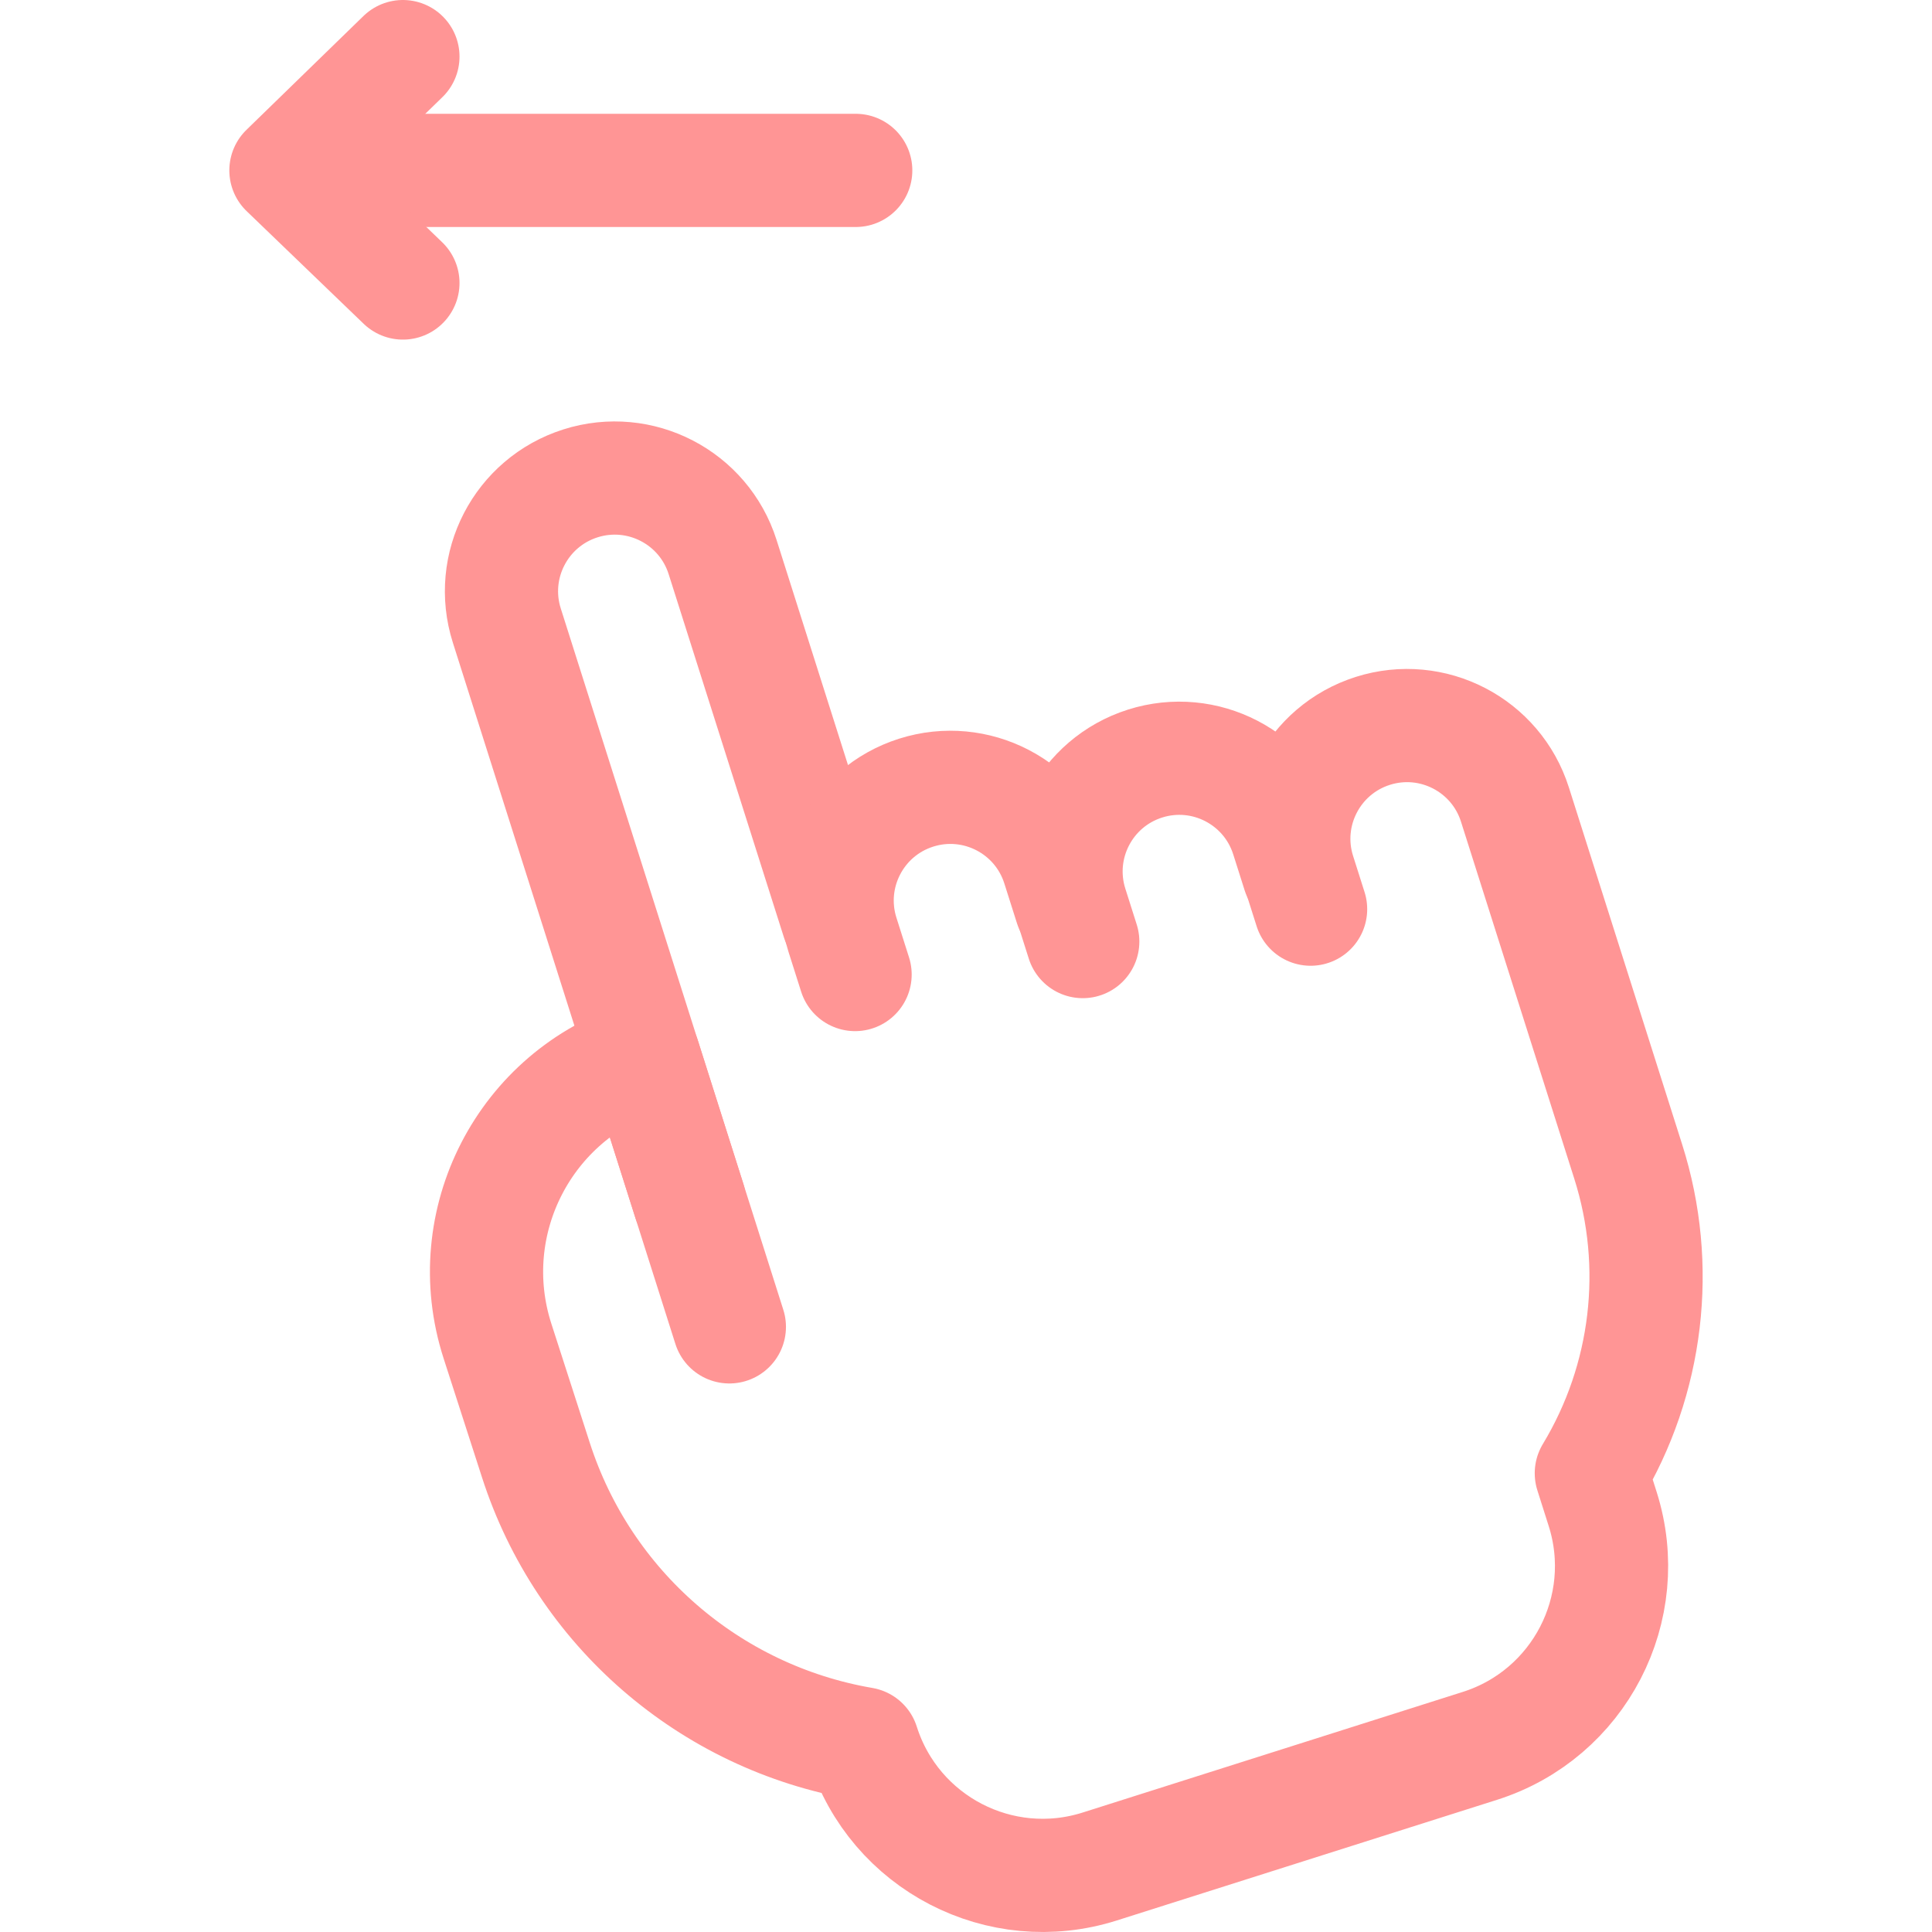
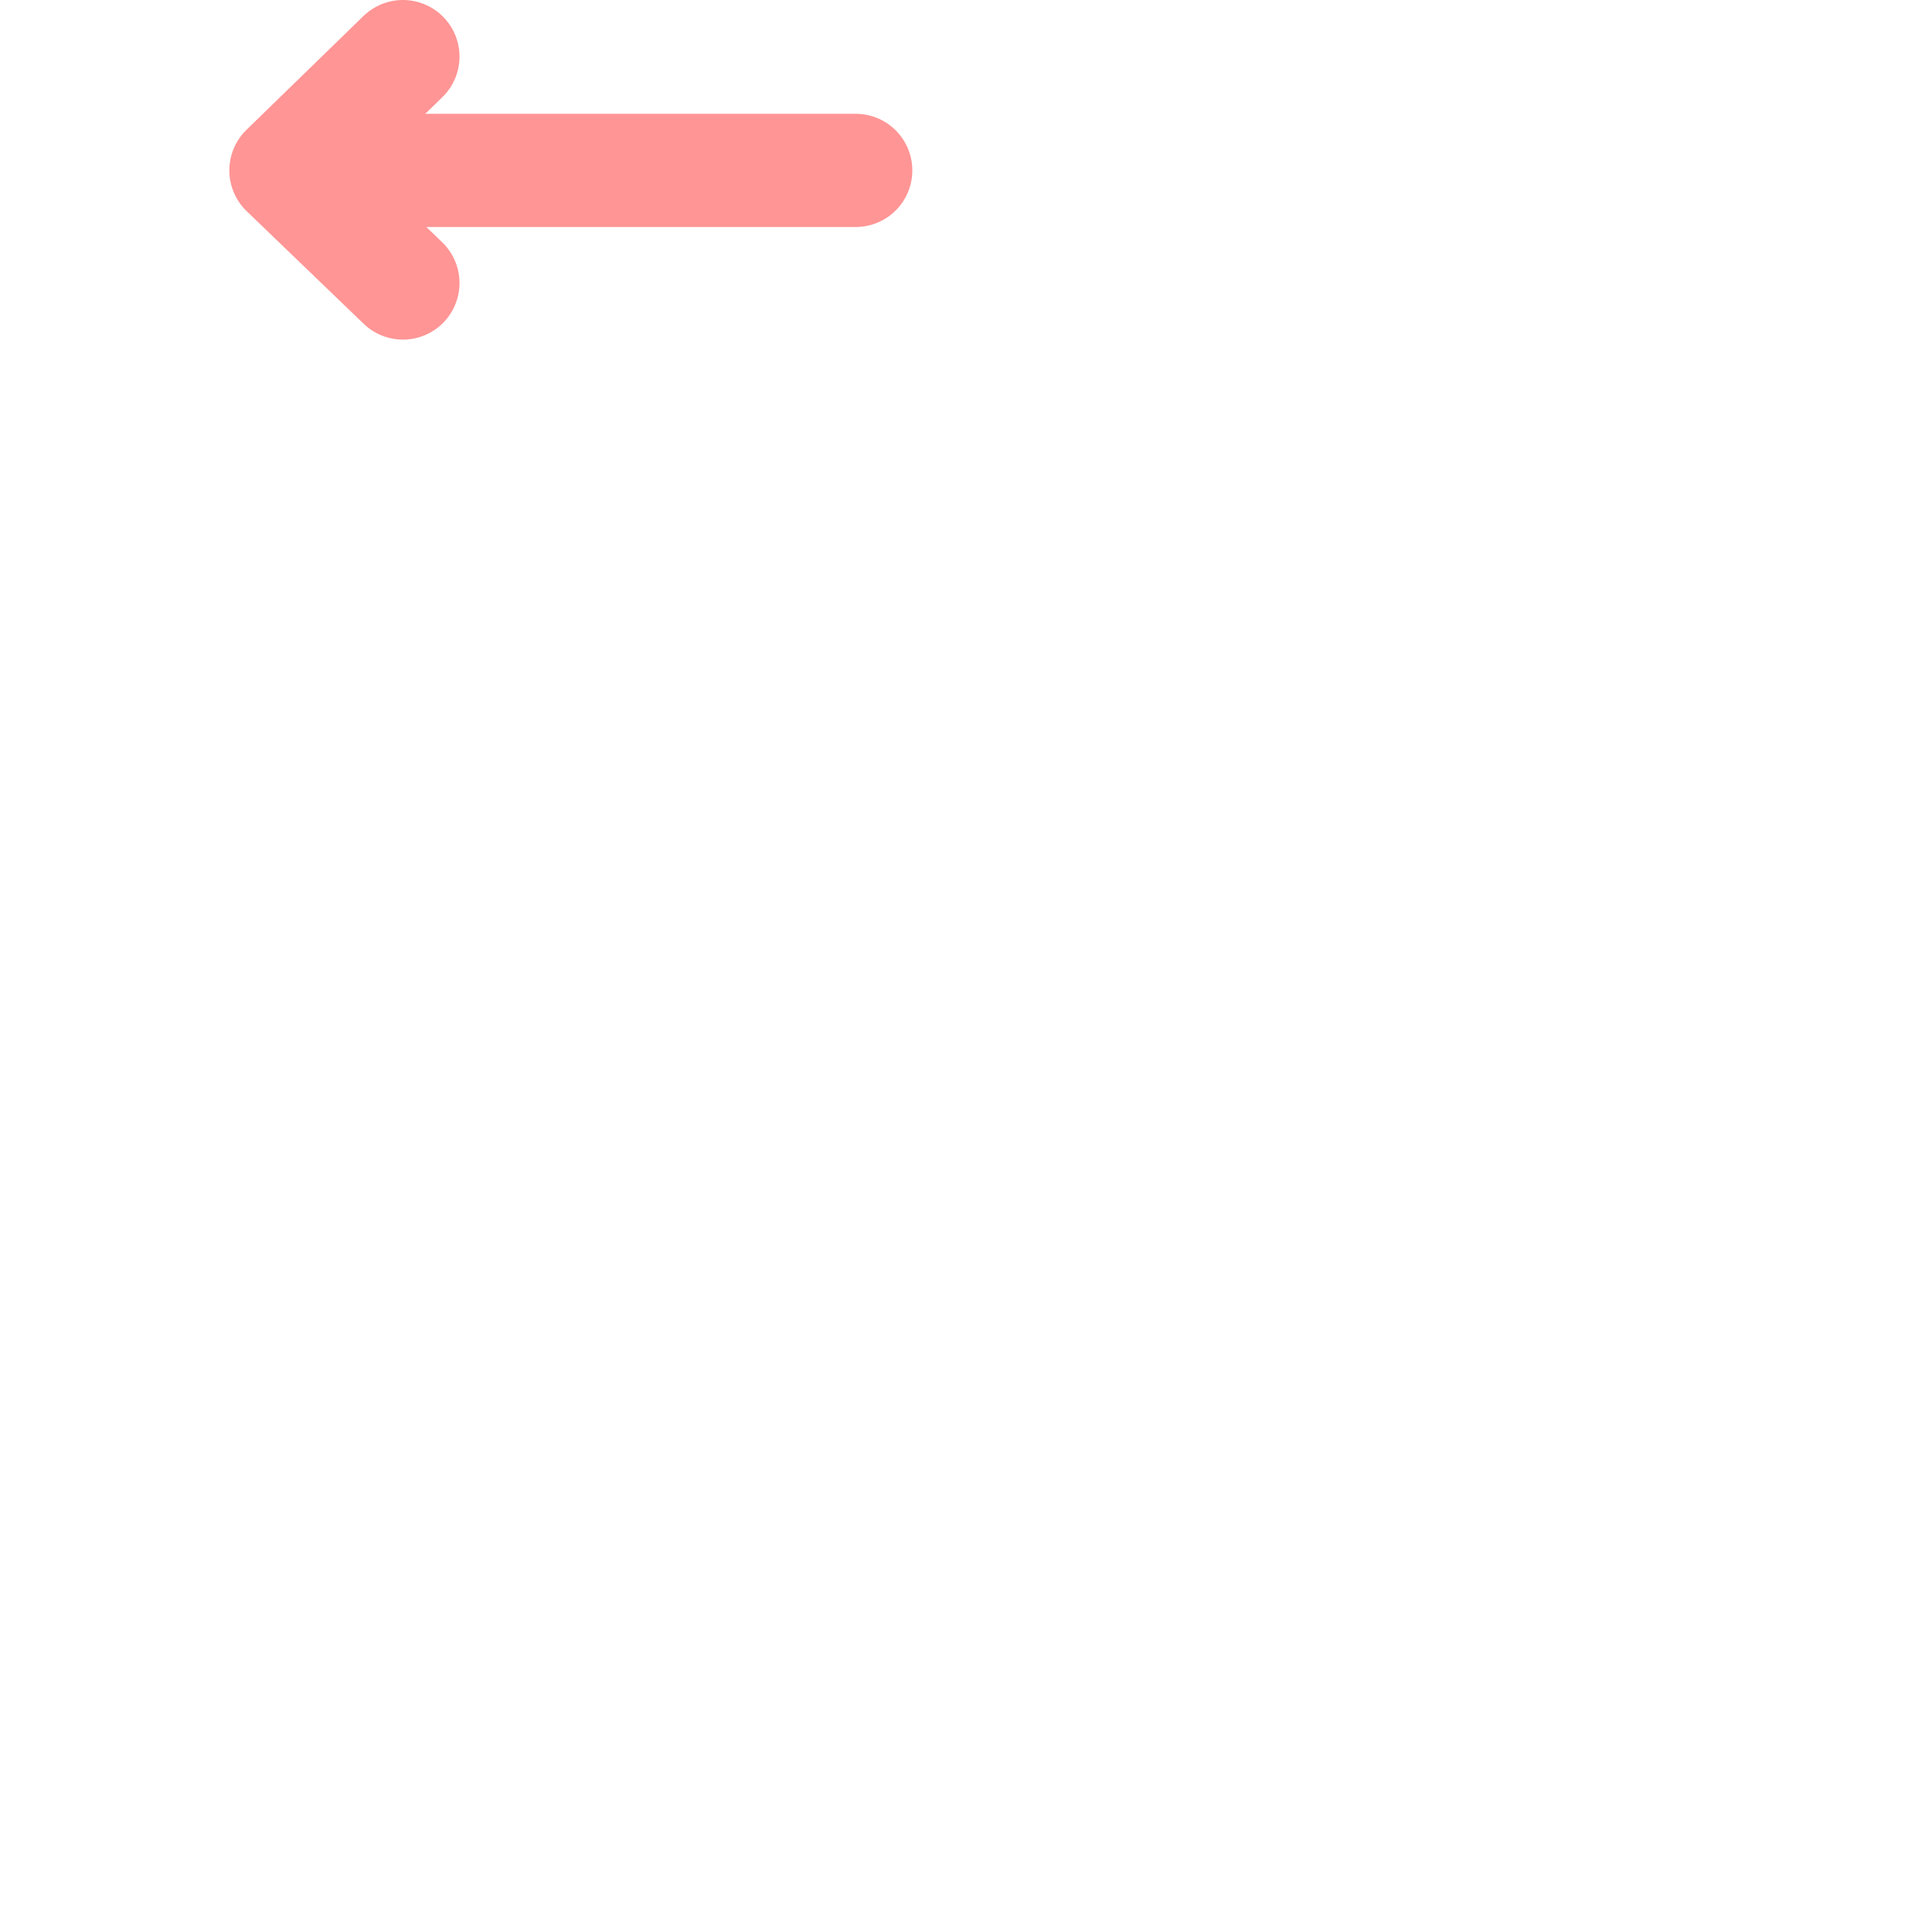
<svg xmlns="http://www.w3.org/2000/svg" width="512" height="512" viewBox="0 0 512 512" fill="none">
  <g clip-path="url(#clip0_574_14)">
-     <path d="M222.046 243.889L191.498 147.619C186.487 131.826 169.622 123.087 153.829 128.098C138.036 133.109 129.297 149.974 134.308 165.767L182.701 318.273" stroke="#FF9595" stroke-width="30" stroke-miterlimit="10" stroke-linecap="round" stroke-linejoin="round" />
-     <path d="M283.796 240.112L280.455 229.584C275.444 213.791 258.579 205.052 242.786 210.063C226.993 215.074 218.254 231.939 223.265 247.732L226.606 258.26" stroke="#FF9595" stroke-width="30" stroke-miterlimit="10" stroke-linecap="round" stroke-linejoin="round" />
-     <path d="M344.13 231.378L341.115 221.876C336.104 206.083 319.239 197.345 303.446 202.356C287.653 207.367 278.914 224.231 283.925 240.024L286.94 249.526" stroke="#FF9595" stroke-width="30" stroke-miterlimit="10" stroke-linecap="round" stroke-linejoin="round" />
-     <path d="M193.287 351.632L170.603 280.145C139.063 290.153 121.677 323.902 131.838 355.393L141.998 386.88C154.615 426.142 188.013 455.133 228.658 462.108C237.01 488.429 265.118 502.995 291.439 494.643L392.188 462.674C418.509 454.322 433.075 426.214 424.723 399.893L421.719 390.426C436.713 365.596 440.279 335.509 431.506 307.862L401.473 213.214C396.462 197.421 379.597 188.682 363.804 193.693C348.011 198.704 339.272 215.57 344.283 231.363L347.321 240.936" stroke="#FF9595" stroke-width="30" stroke-miterlimit="10" stroke-linecap="round" stroke-linejoin="round" />
    <path d="M77.076 45.158H226.775" stroke="#FF9595" stroke-width="30" stroke-miterlimit="10" stroke-linecap="round" stroke-linejoin="round" />
    <path d="M106.775 15L75.775 45.158L106.775 75" stroke="#FF9595" stroke-width="30" stroke-miterlimit="10" stroke-linecap="round" stroke-linejoin="round" />
  </g>
  <defs>
    <clipPath id="clip0_574_14">
      <rect width="512" height="512" fill="white" />
    </clipPath>
  </defs>
</svg>